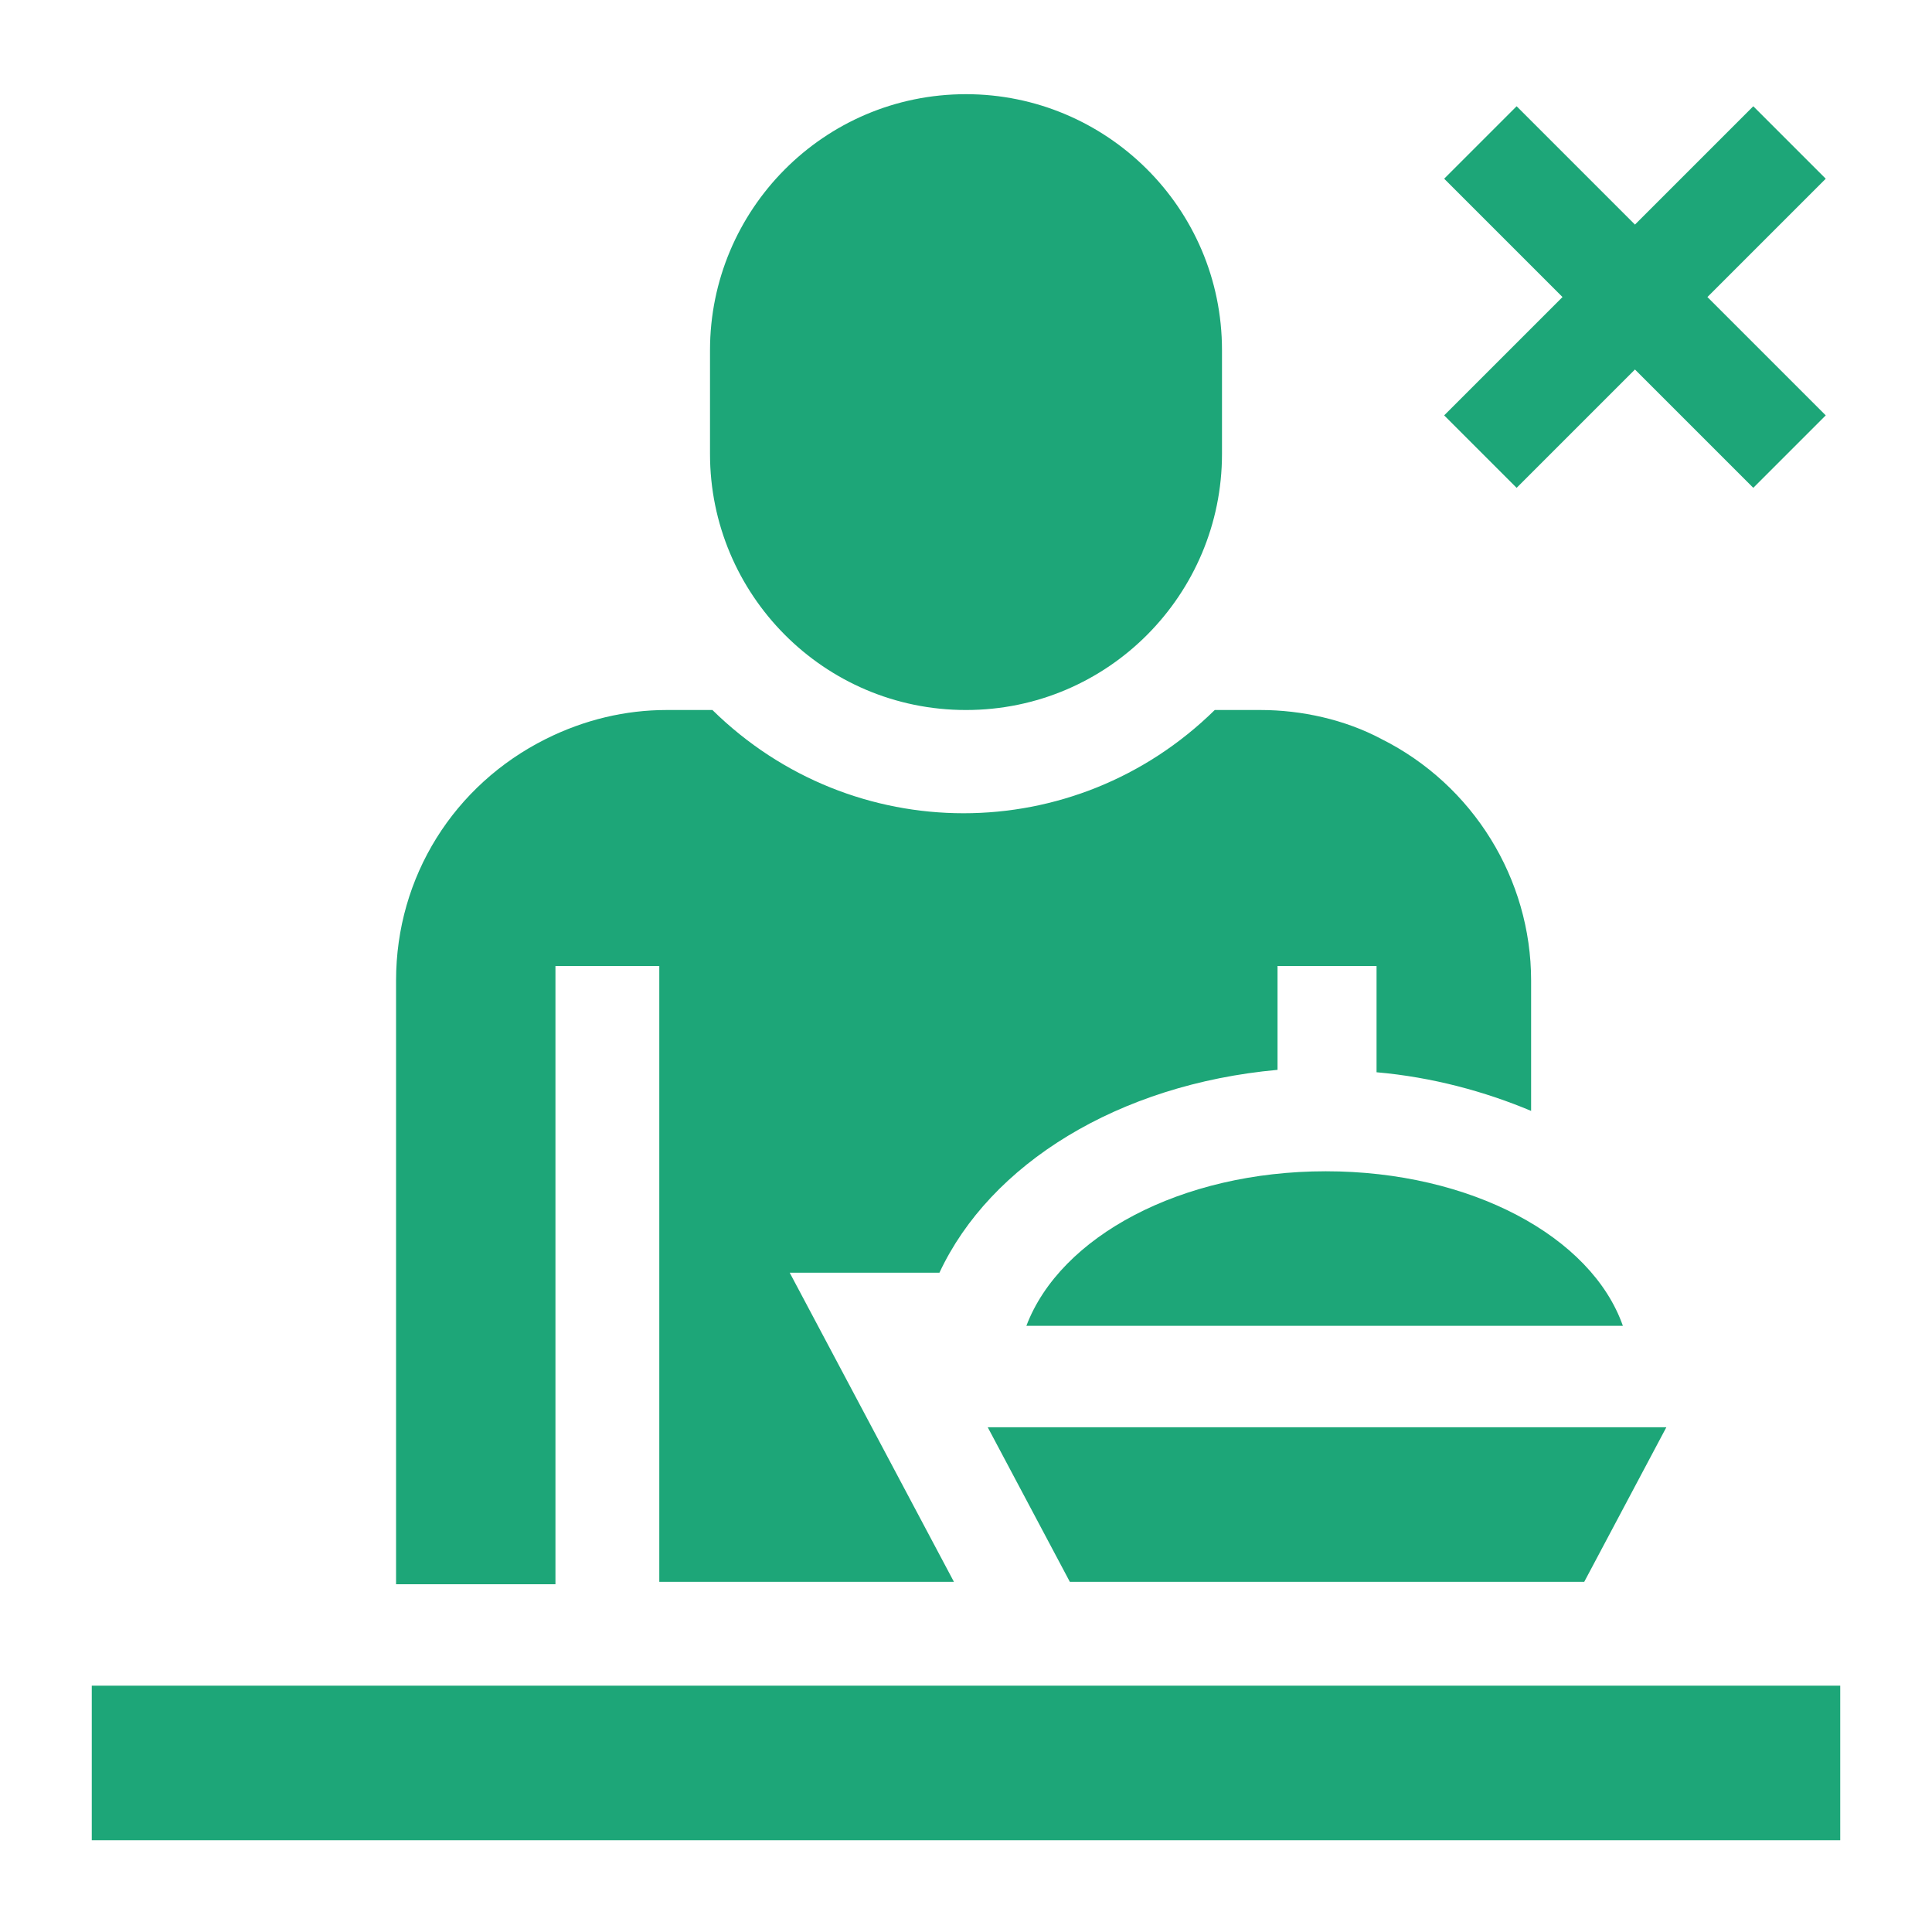
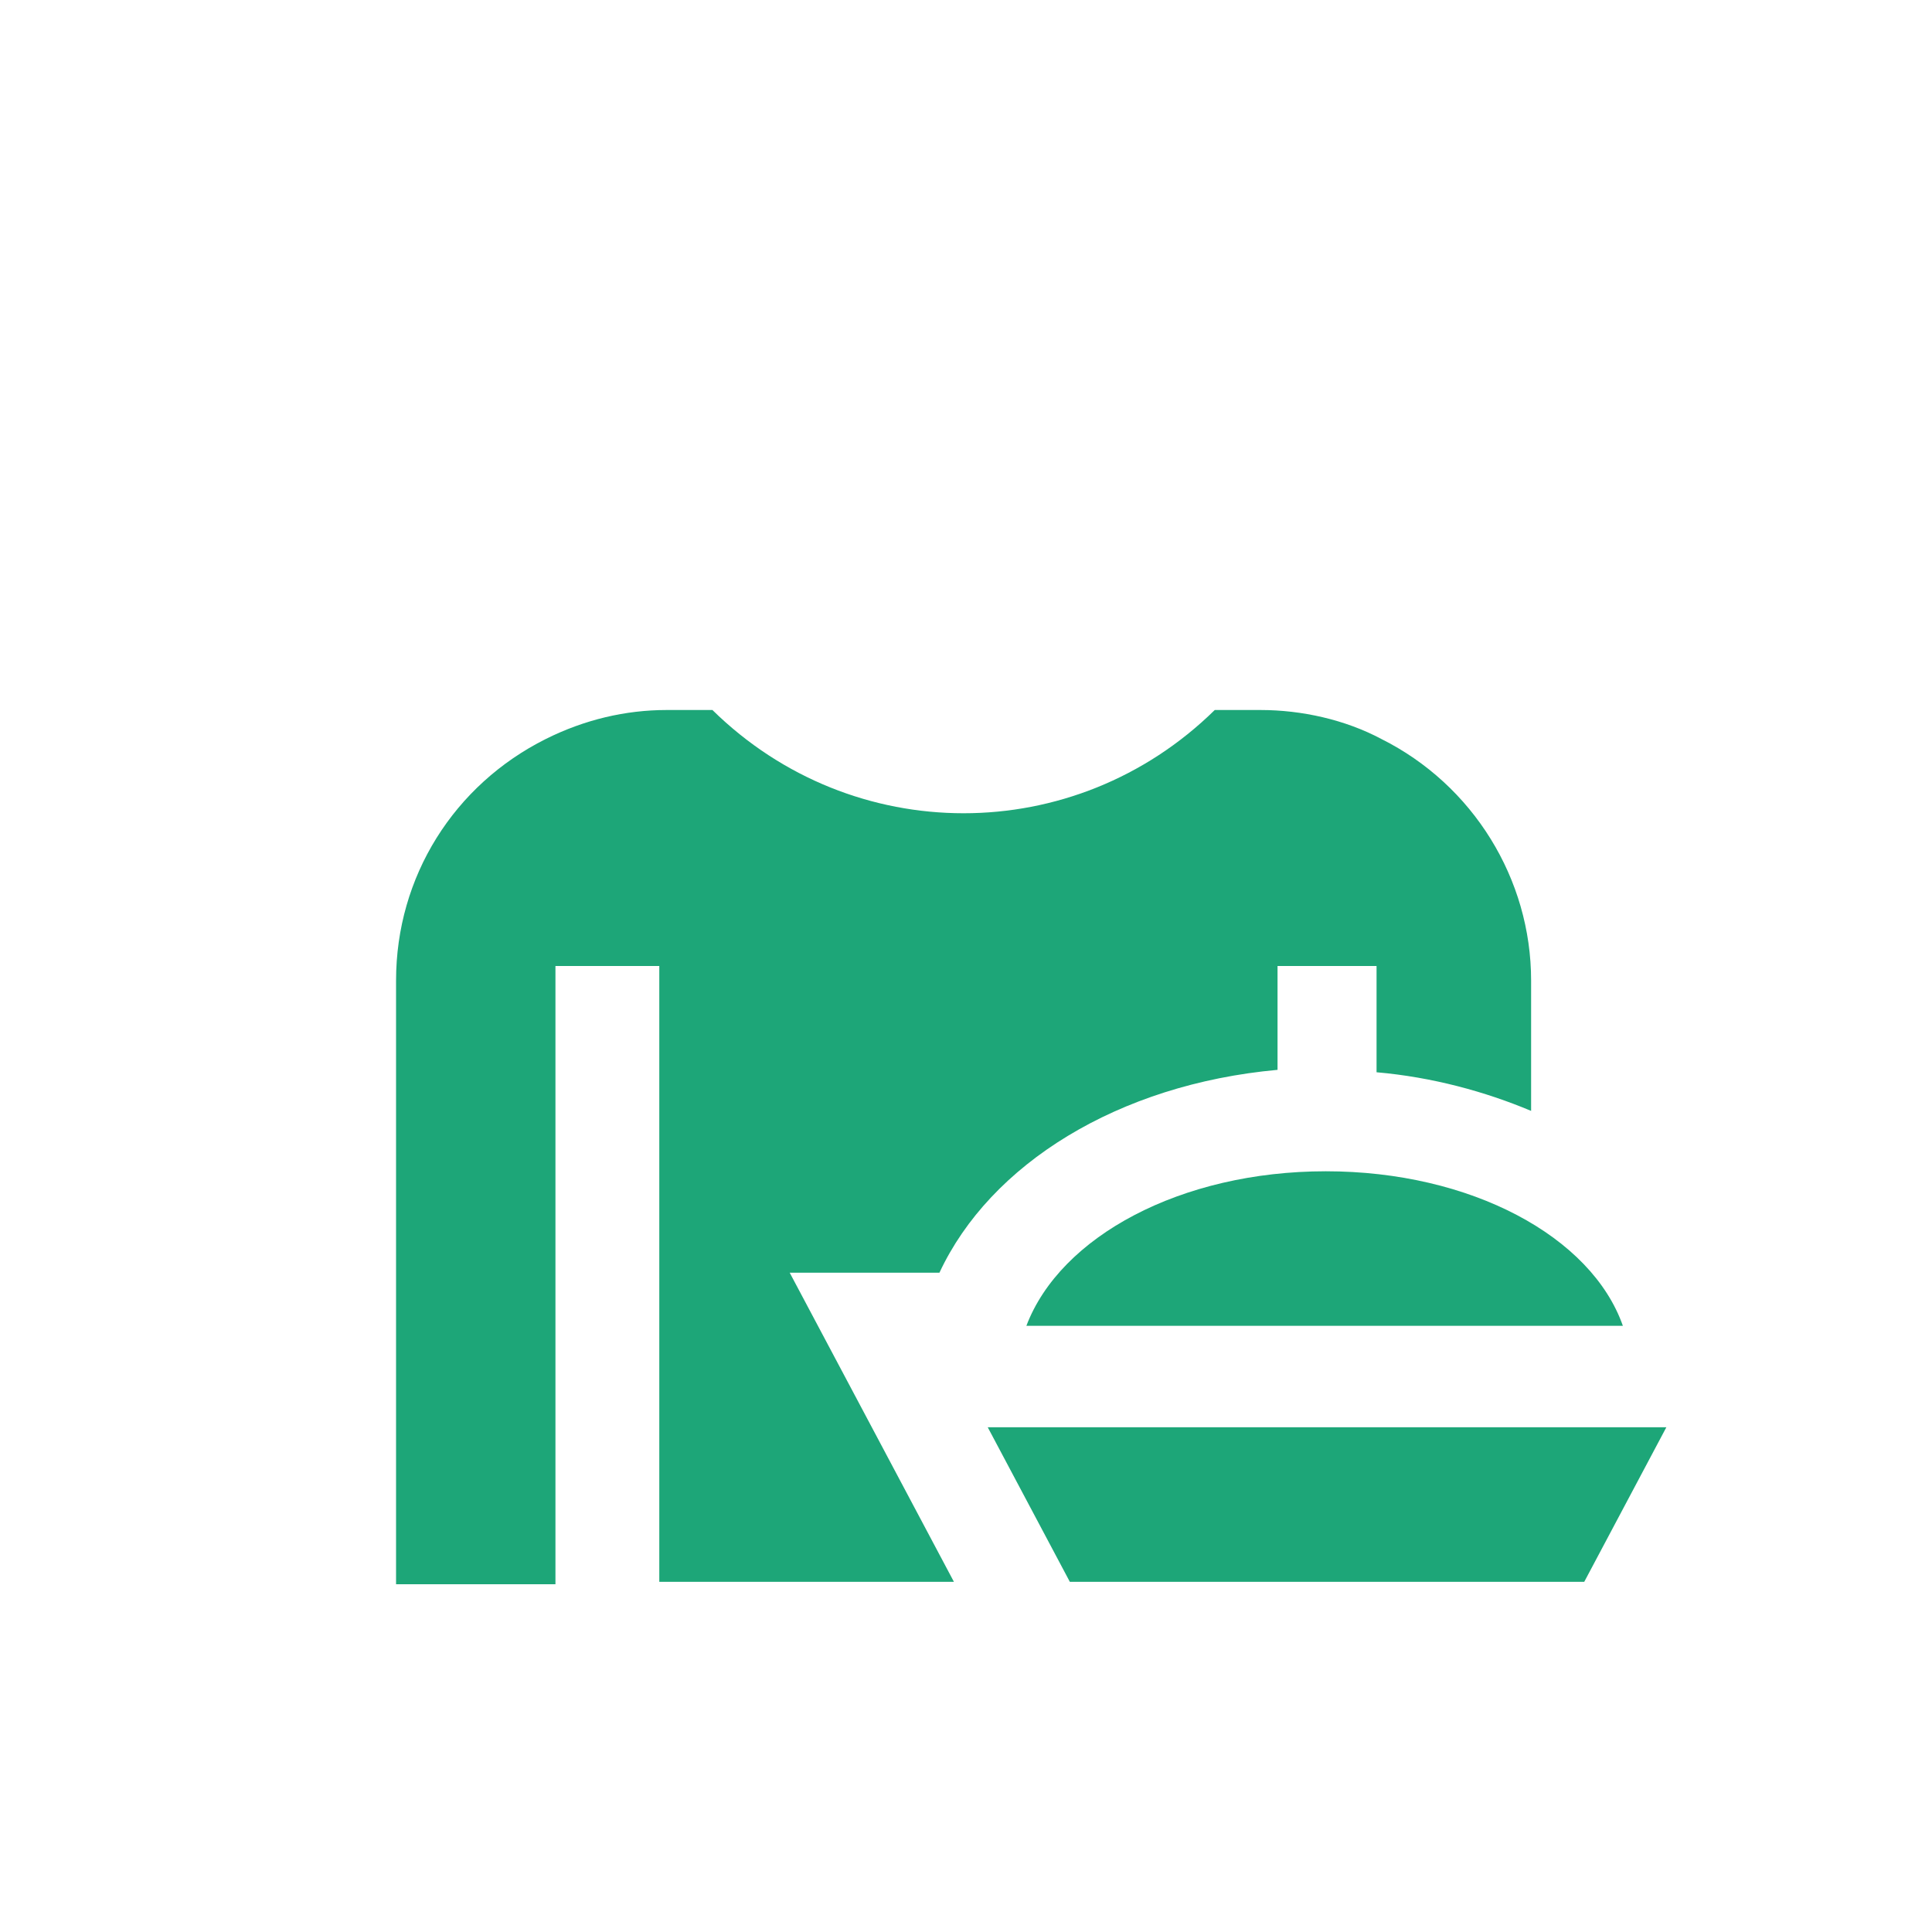
<svg xmlns="http://www.w3.org/2000/svg" id="Layer_1" x="0px" y="0px" viewBox="0 0 80 80" style="enable-background:new 0 0 80 80;" xml:space="preserve">
  <style type="text/css">	.st0{fill:#1DA678;}	.st1{fill-rule:evenodd;clip-rule:evenodd;fill:#1DA678;}</style>
  <g>
    <g>
-       <path class="st0" d="M3.8,69.8h72.4v6.4H3.8V69.8z" />
-       <path class="st0" d="M62.8,20.2l4.9-4.9l4.9,4.9l3-3l-4.9-4.9l4.9-4.9l-3-3l-4.9,4.9l-4.9-4.9l-3,3l4.9,4.9l-4.9,4.9L62.8,20.2z" />
-       <path class="st0" d="M40,29.4c5.9,0,10.6-4.8,10.6-10.6v-4.3c0-5.9-4.8-10.6-10.6-10.6c-5.9,0-10.6,4.8-10.6,10.6v4.3   C29.4,24.6,34.1,29.4,40,29.4z" />
      <path class="st0" d="M54.9,48.5c-6,0-11,2.7-12.4,6.4h24.7C65.9,51.2,60.9,48.5,54.9,48.5L54.9,48.5z" />
      <path class="st0" d="M44.3,65.5h21.3l3.4-6.4H40.9L44.3,65.5z" />
      <path class="st0" d="M23,40h4.3v25.5h12.2l-6.8-12.8h6.2c2.1-4.5,7.4-7.8,14-8.4V40H57v4.4c2.3,0.2,4.5,0.8,6.4,1.6v-5.4   c0-4.2-2.4-8.1-6.2-10c-1.5-0.8-3.3-1.2-5-1.2h-1.9c-5.8,5.7-15,5.7-20.8,0h-1.9c-1.7,0-3.4,0.4-5,1.2c-3.8,1.9-6.2,5.7-6.2,10v25   H23V40z" />
    </g>
  </g>
</svg>